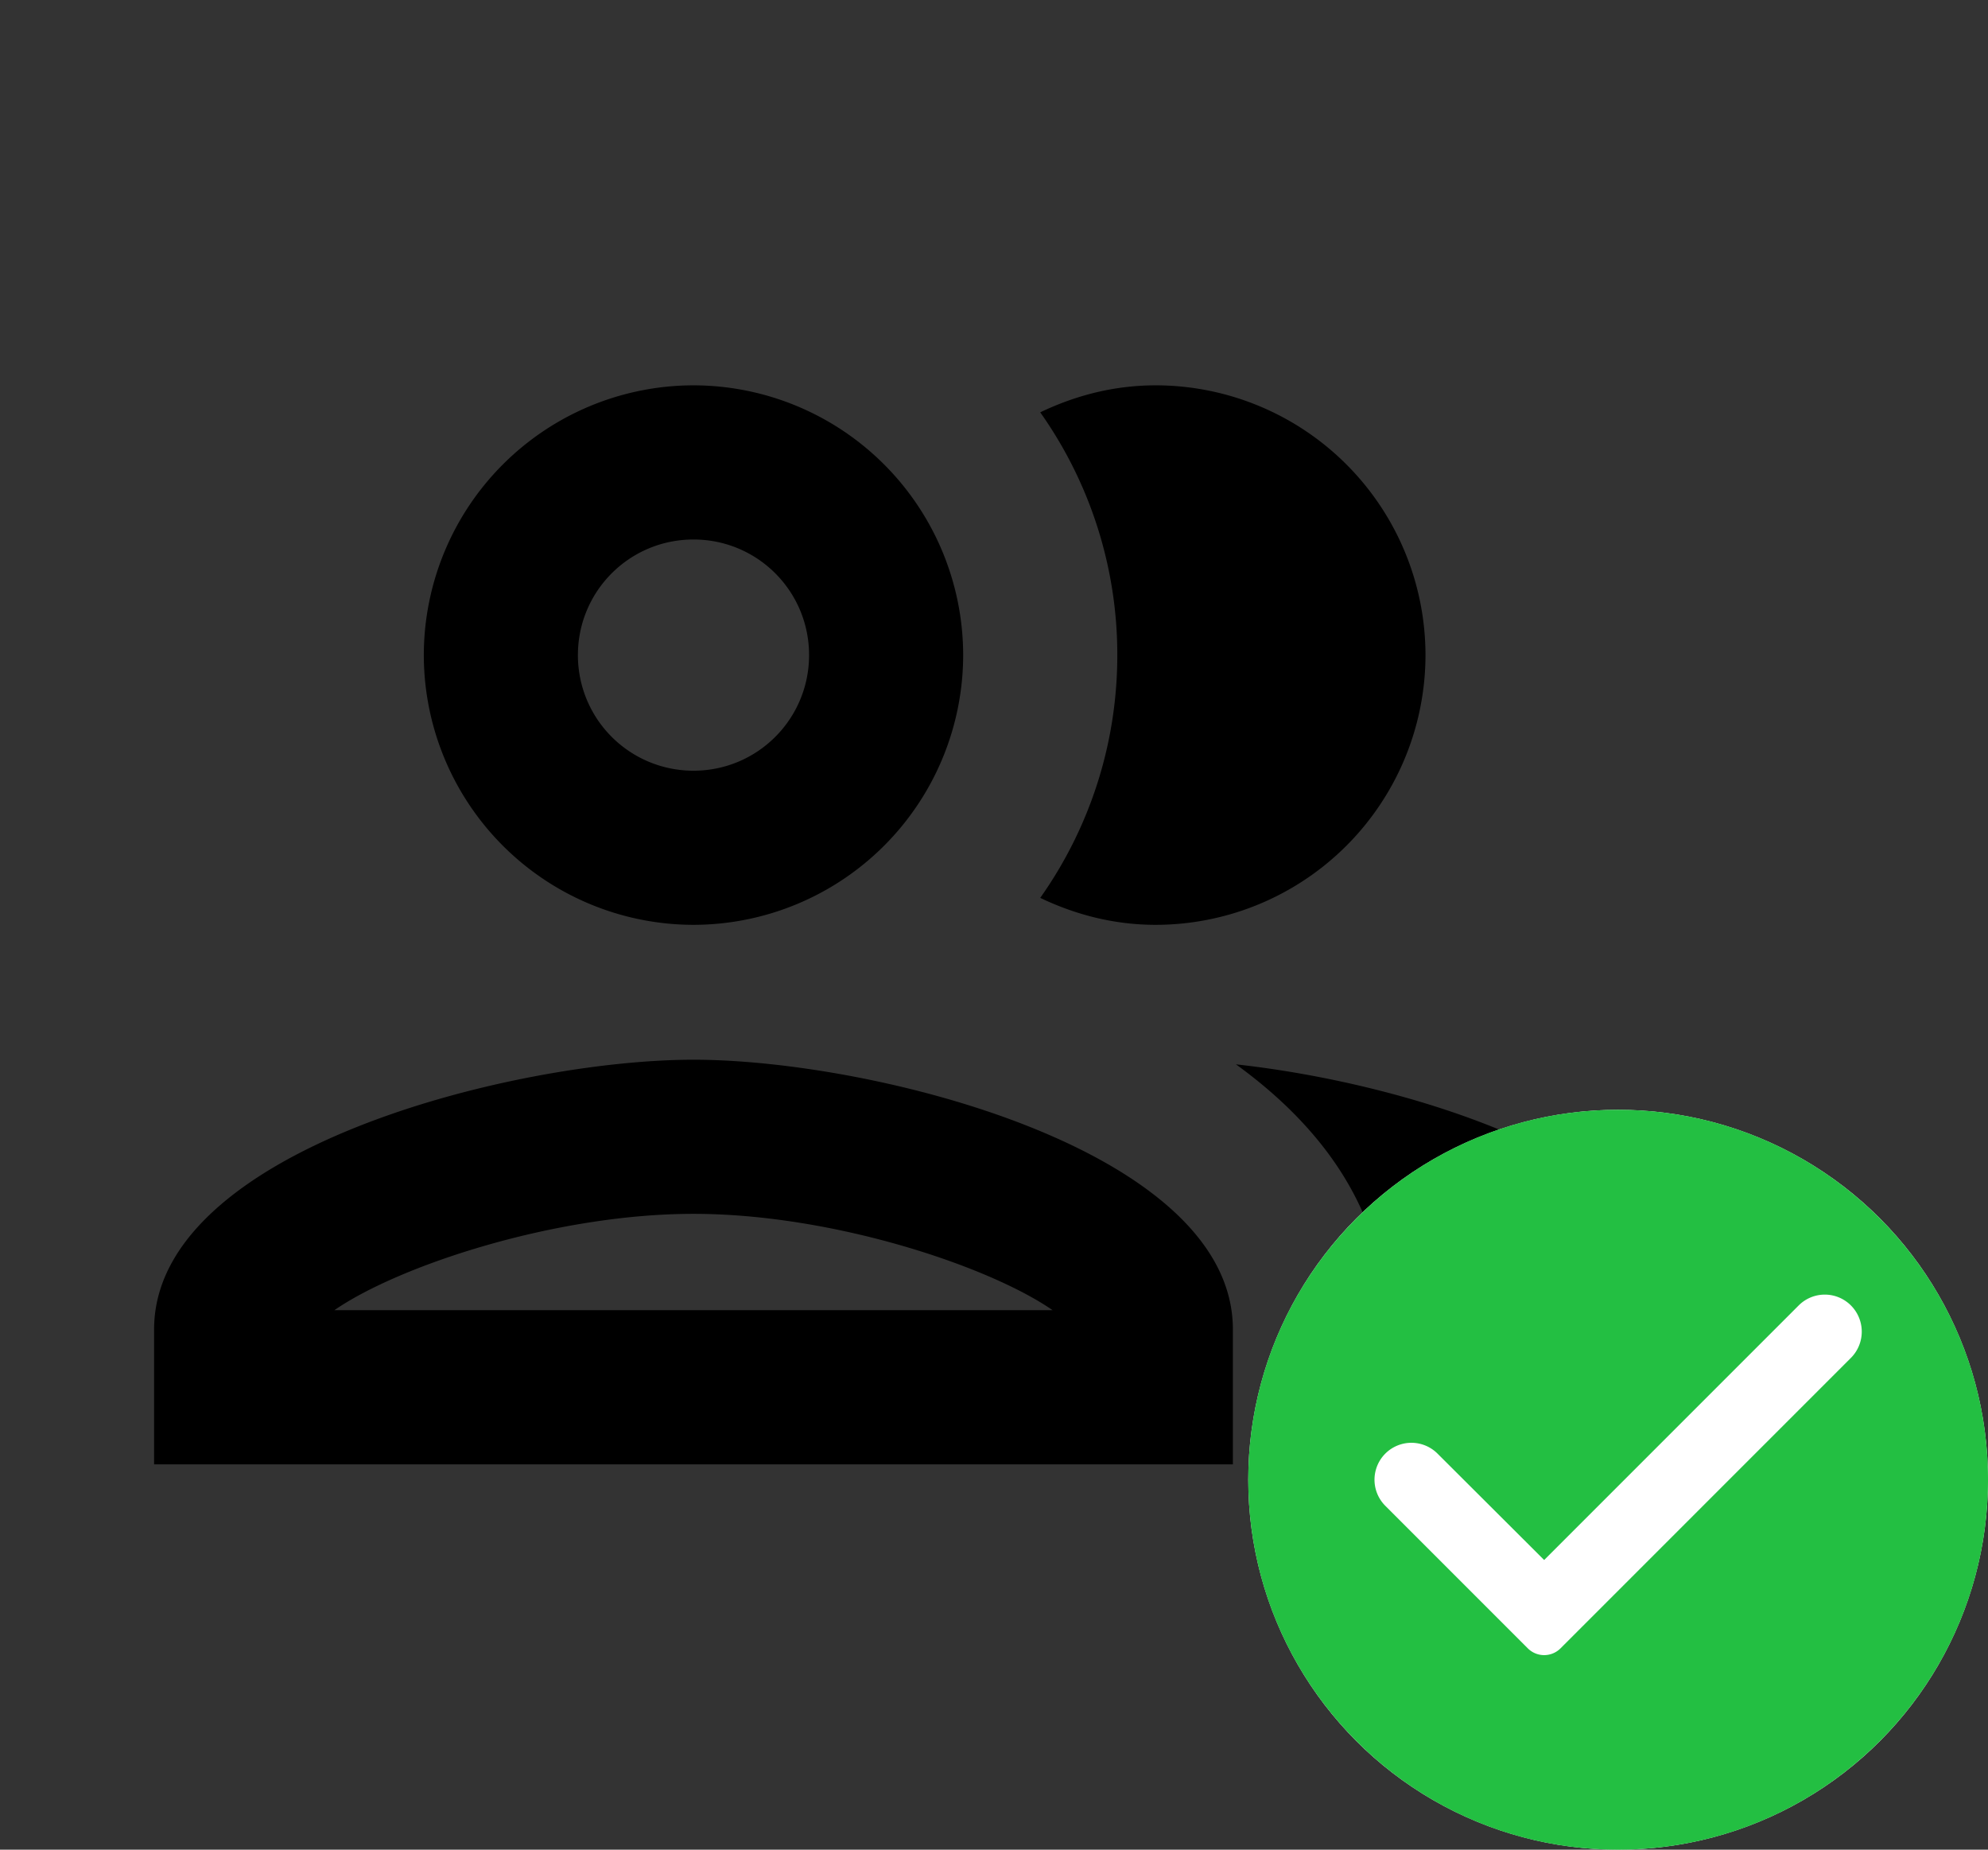
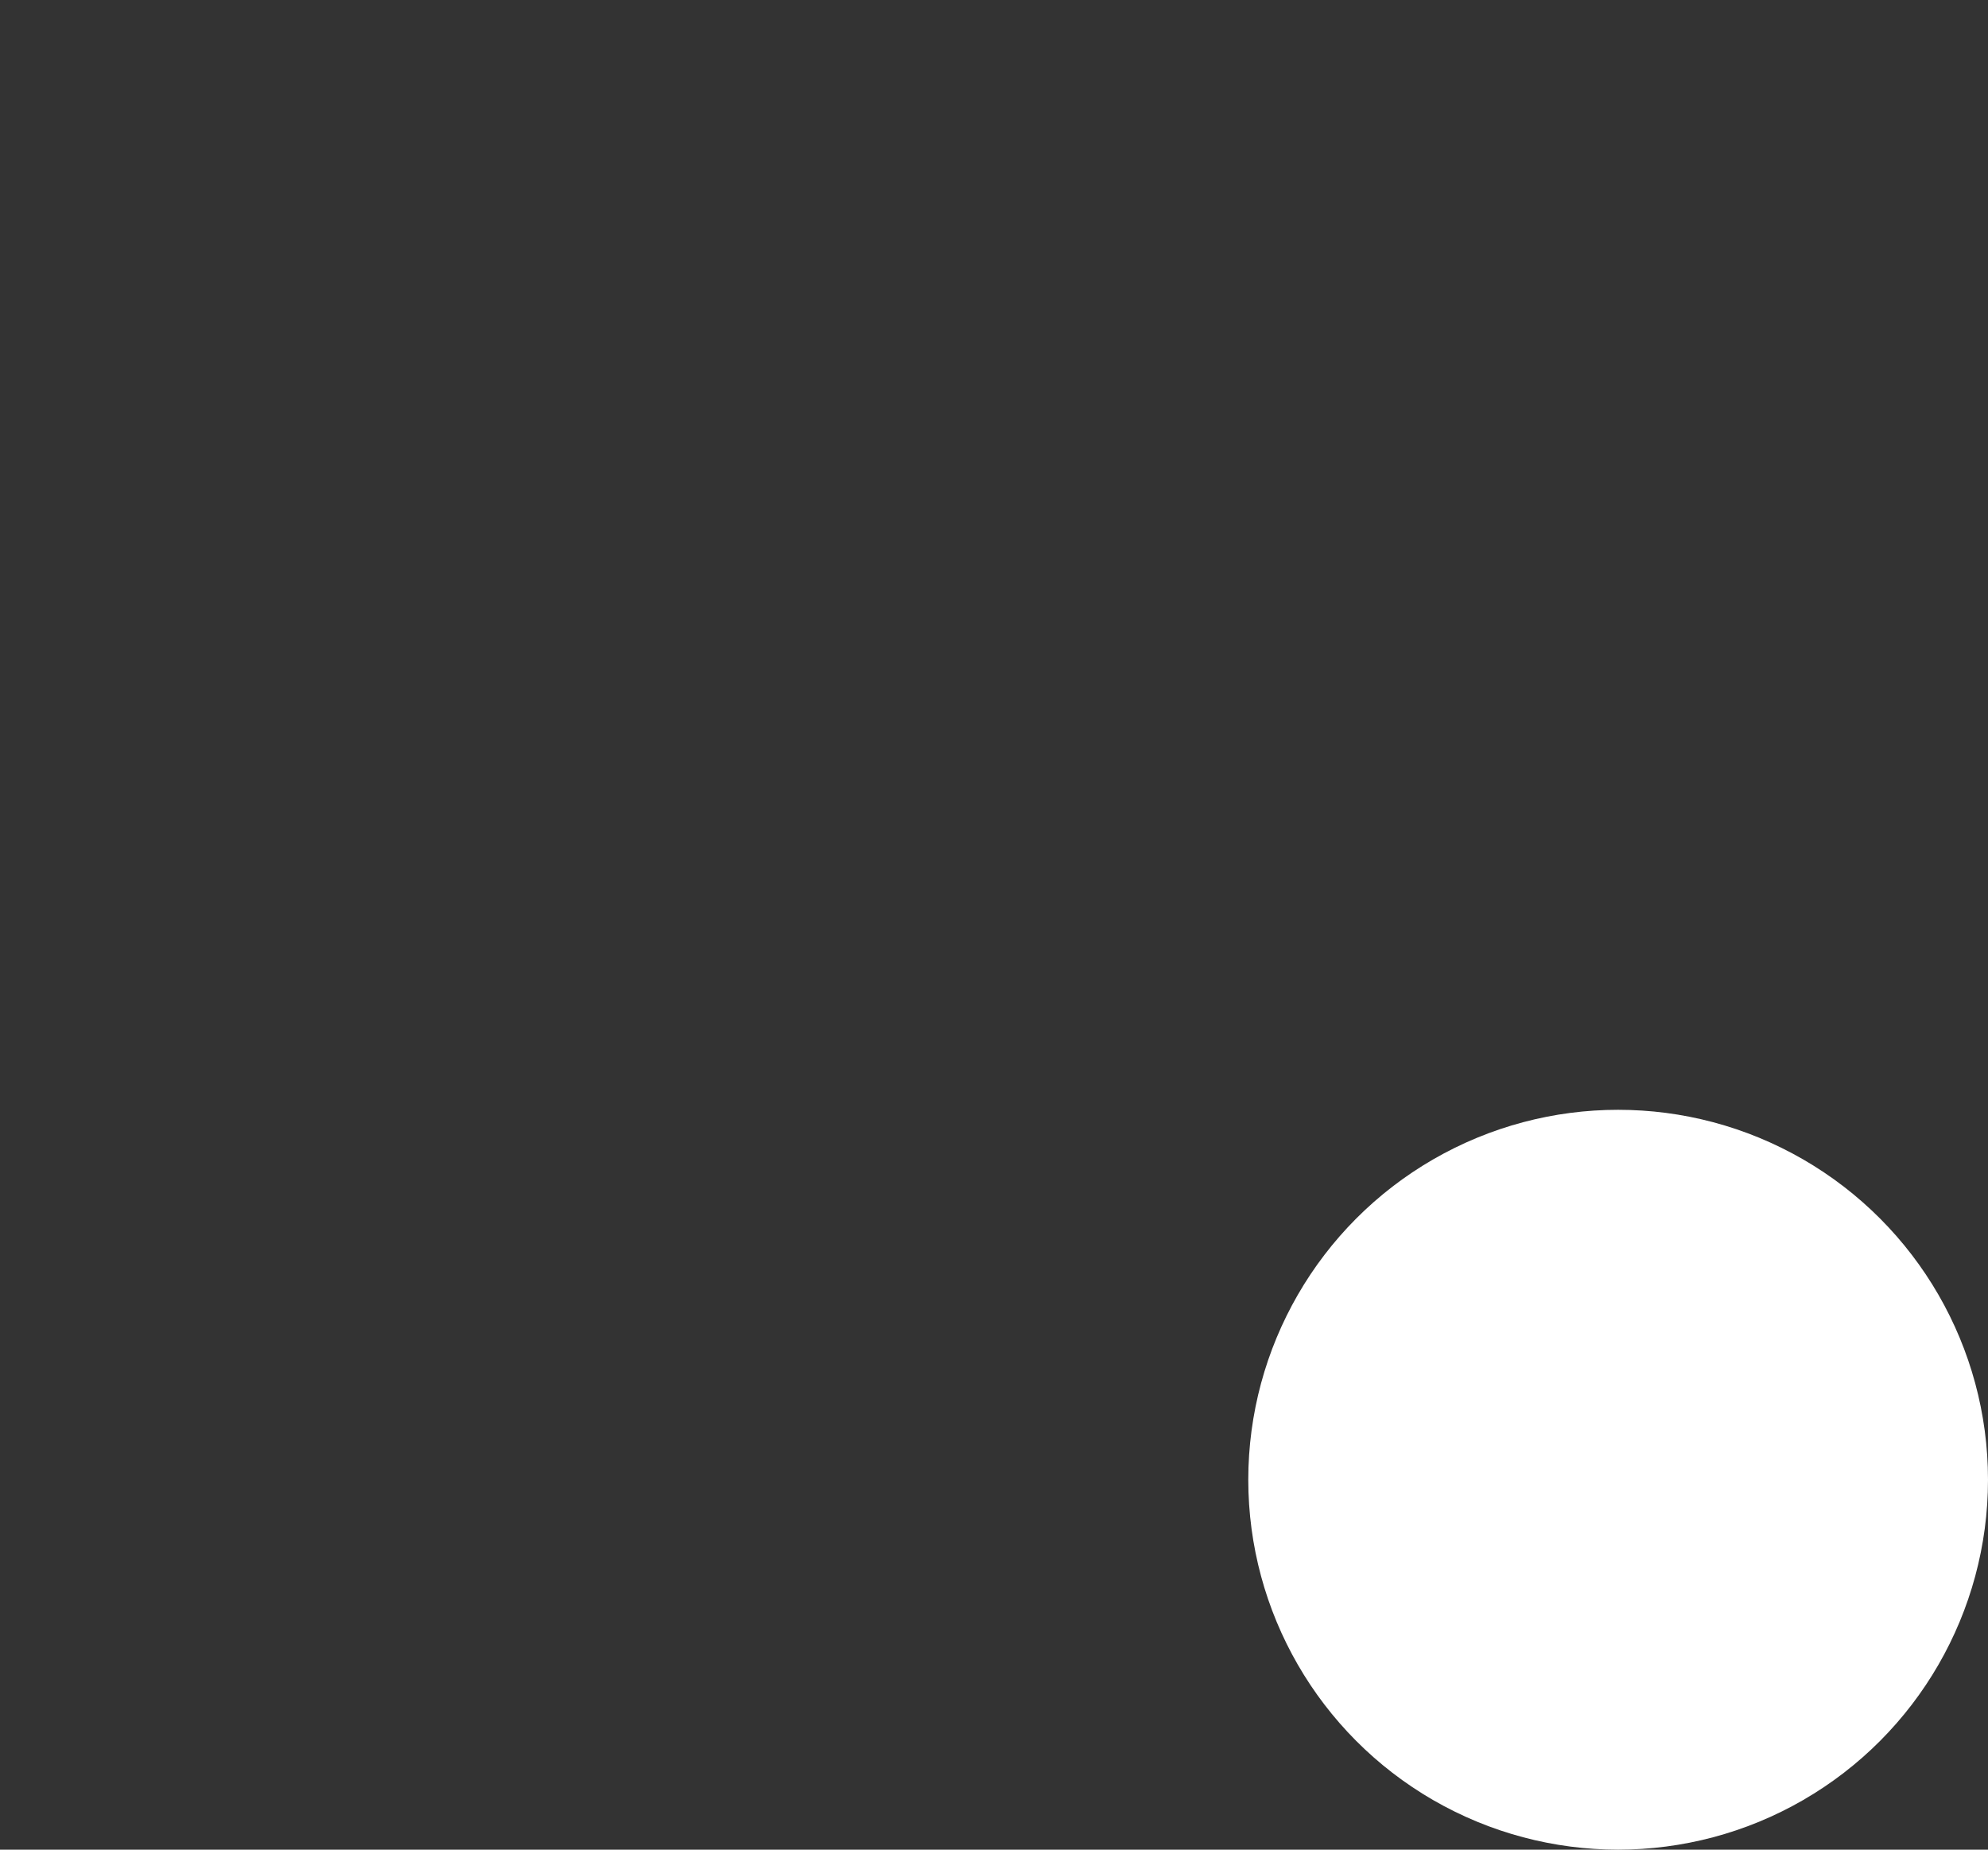
<svg xmlns="http://www.w3.org/2000/svg" width="43" height="40" viewBox="0 0 43 40">
  <rect x="0" y="0" width="43" height="40" fill="#333333" stroke="none" />
  <g fill="none" fill-rule="evenodd">
-     <path d="M0 0h40v40H0z" />
-     <path d="M15 22.917c-3.9 0-11.667 1.95-11.667 5.833v2.917h23.334V28.75c0-3.883-7.767-5.833-11.667-5.833zm-7.767 5.416c1.4-.966 4.784-2.083 7.767-2.083 2.983 0 6.367 1.117 7.767 2.083H7.233zM15 20a5.84 5.84 0 0 0 5.833-5.833A5.84 5.84 0 0 0 15 8.333a5.84 5.84 0 0 0-5.833 5.834A5.84 5.84 0 0 0 15 20zm0-8.333c1.383 0 2.5 1.116 2.5 2.5 0 1.383-1.117 2.5-2.5 2.5a2.497 2.497 0 0 1-2.5-2.5c0-1.384 1.117-2.5 2.5-2.5zm11.733 11.35C28.667 24.417 30 26.283 30 28.75v2.917h6.667V28.75c0-3.367-5.834-5.283-9.934-5.733zM25 20a5.84 5.84 0 0 0 5.833-5.833A5.84 5.84 0 0 0 25 8.333c-.9 0-1.733.217-2.5.584a9.068 9.068 0 0 1 1.667 5.25c0 1.95-.617 3.766-1.667 5.25.767.366 1.6.583 2.5.583z" fill="#000" fill-rule="nonzero" />
+     <path d="M0 0h40v40z" />
    <g transform="translate(27 24)">
      <circle fill="#FFF" cx="8" cy="8" r="8" />
-       <path d="M8 0C3.584 0 0 3.584 0 8s3.584 8 8 8 8-3.584 8-8-3.584-8-8-8zM6.046 11.646 2.964 8.564a.798.798 0 0 1 1.129-1.129L6.4 9.736l5.506-5.506a.798.798 0 0 1 1.13.002.803.803 0 0 1-.002 1.134l-6.28 6.28a.5.5 0 0 1-.708 0z" fill="#23BF42" fill-rule="nonzero" />
    </g>
  </g>
</svg>